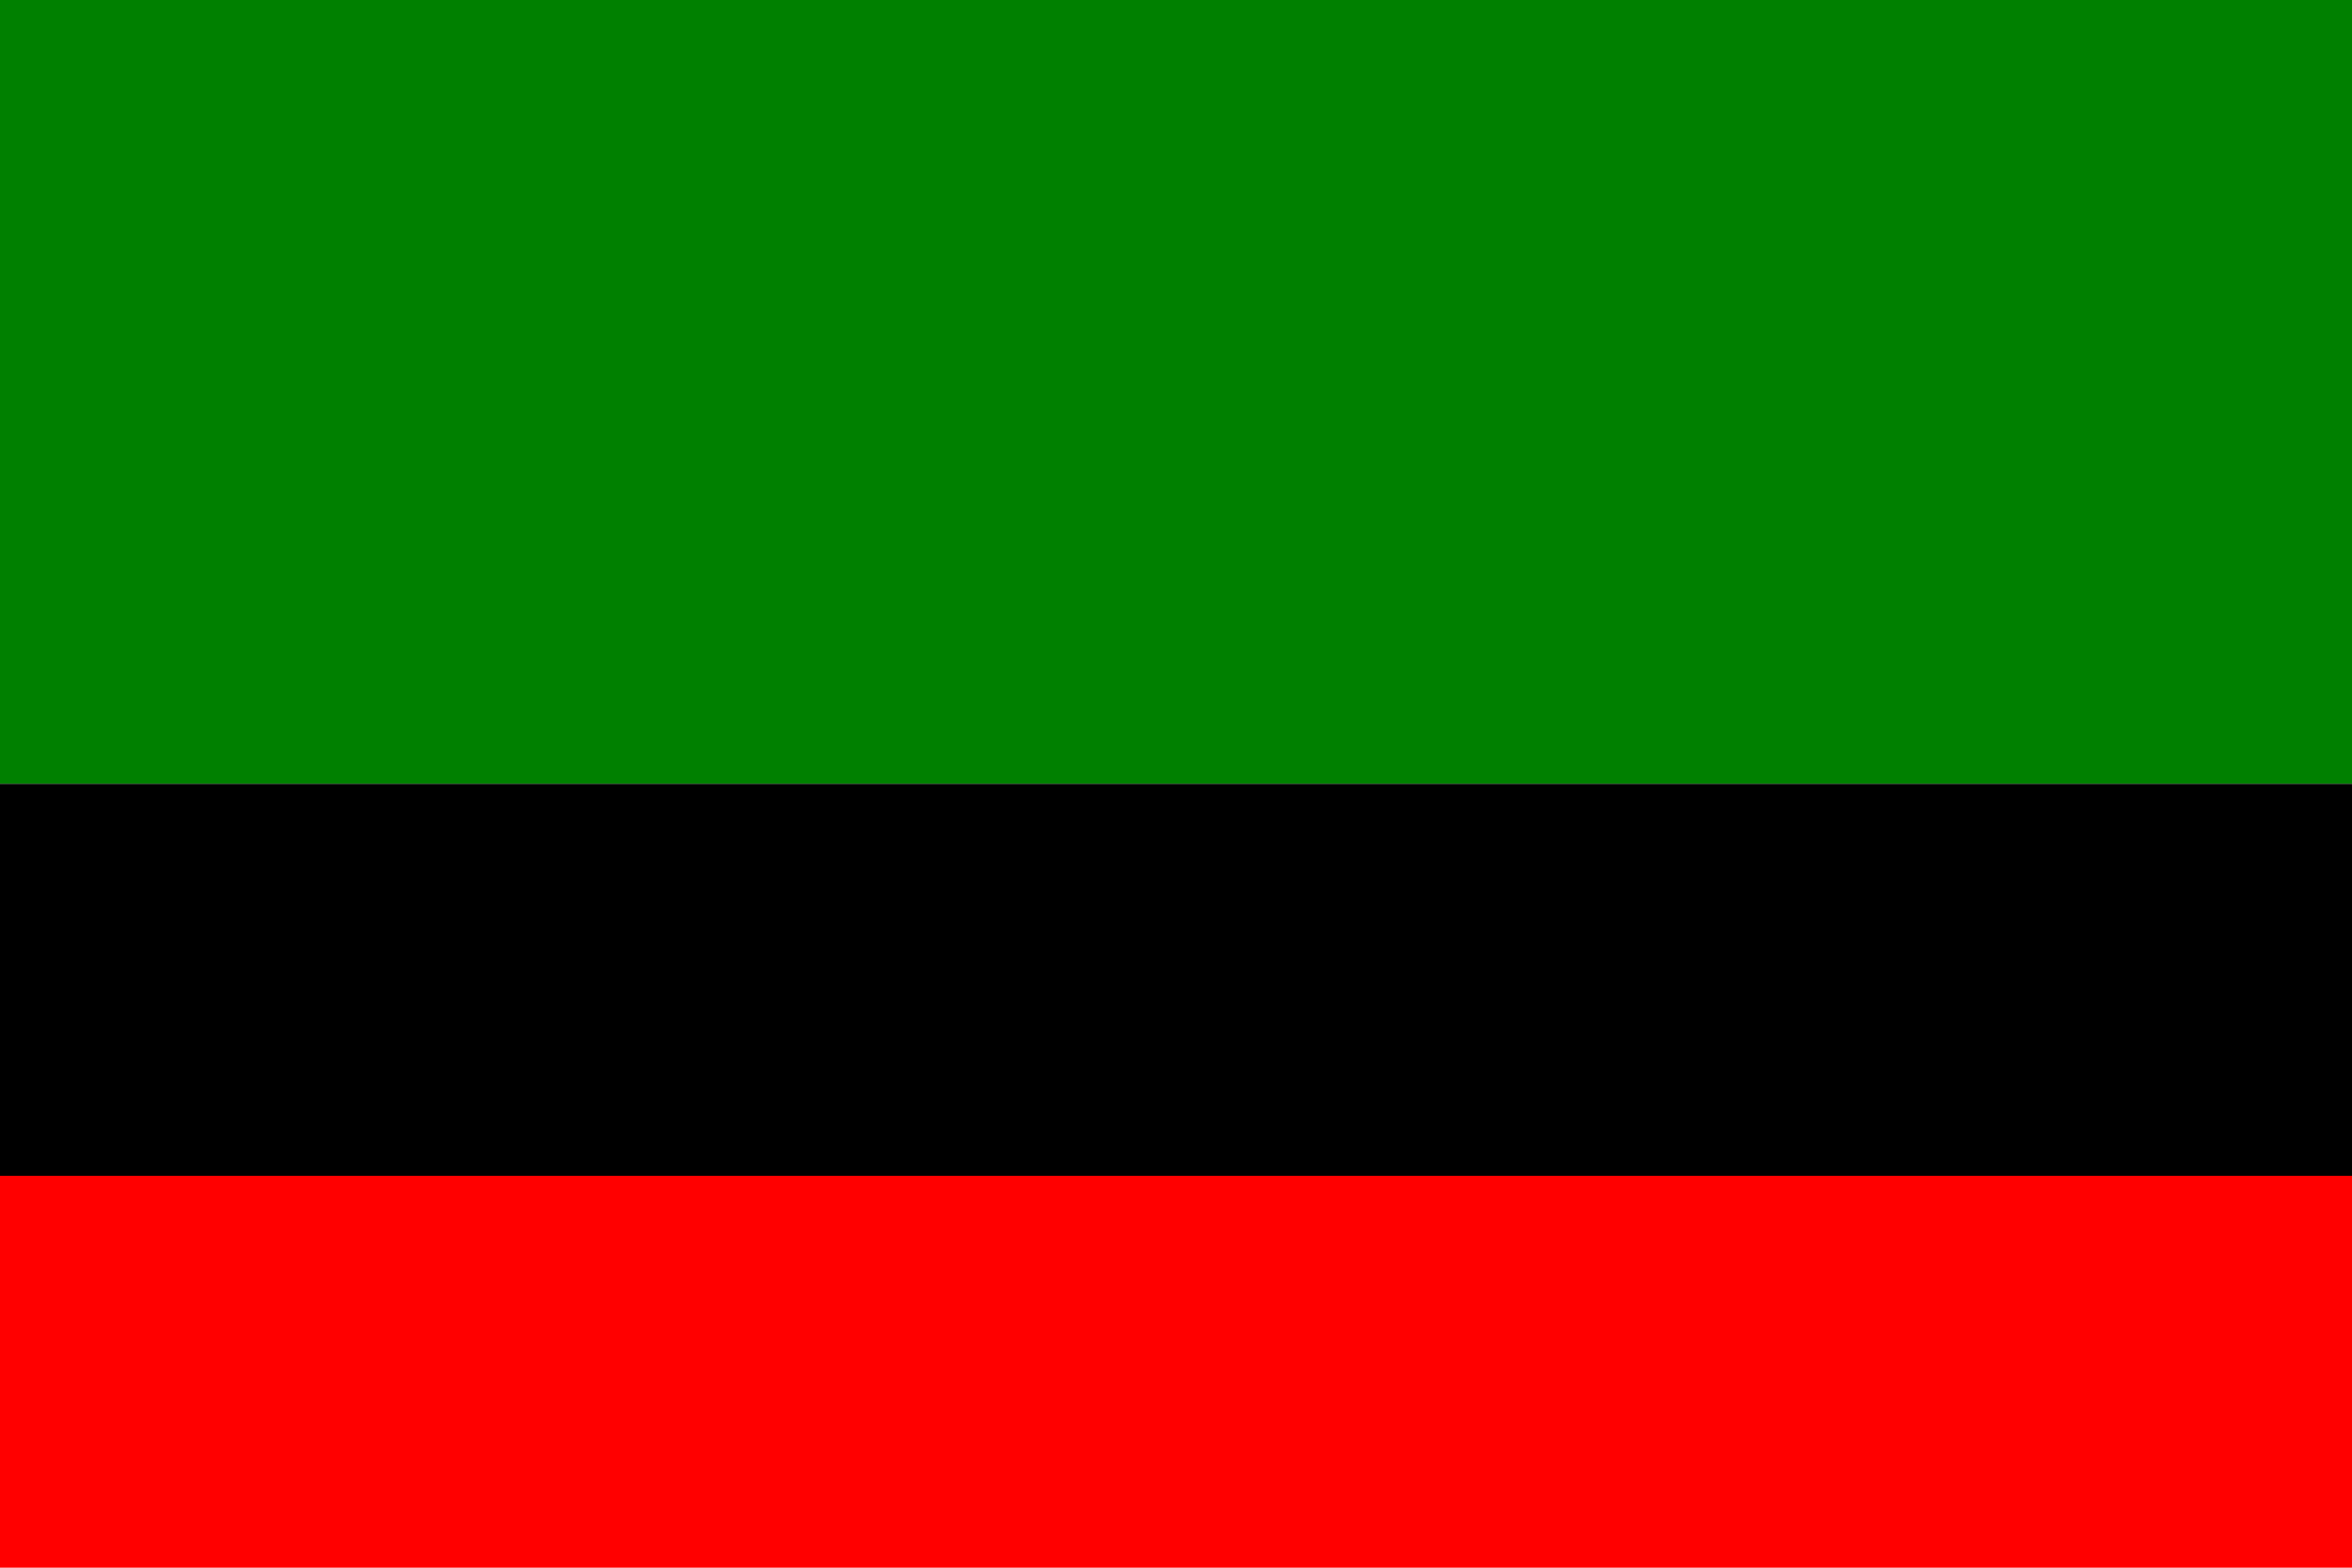
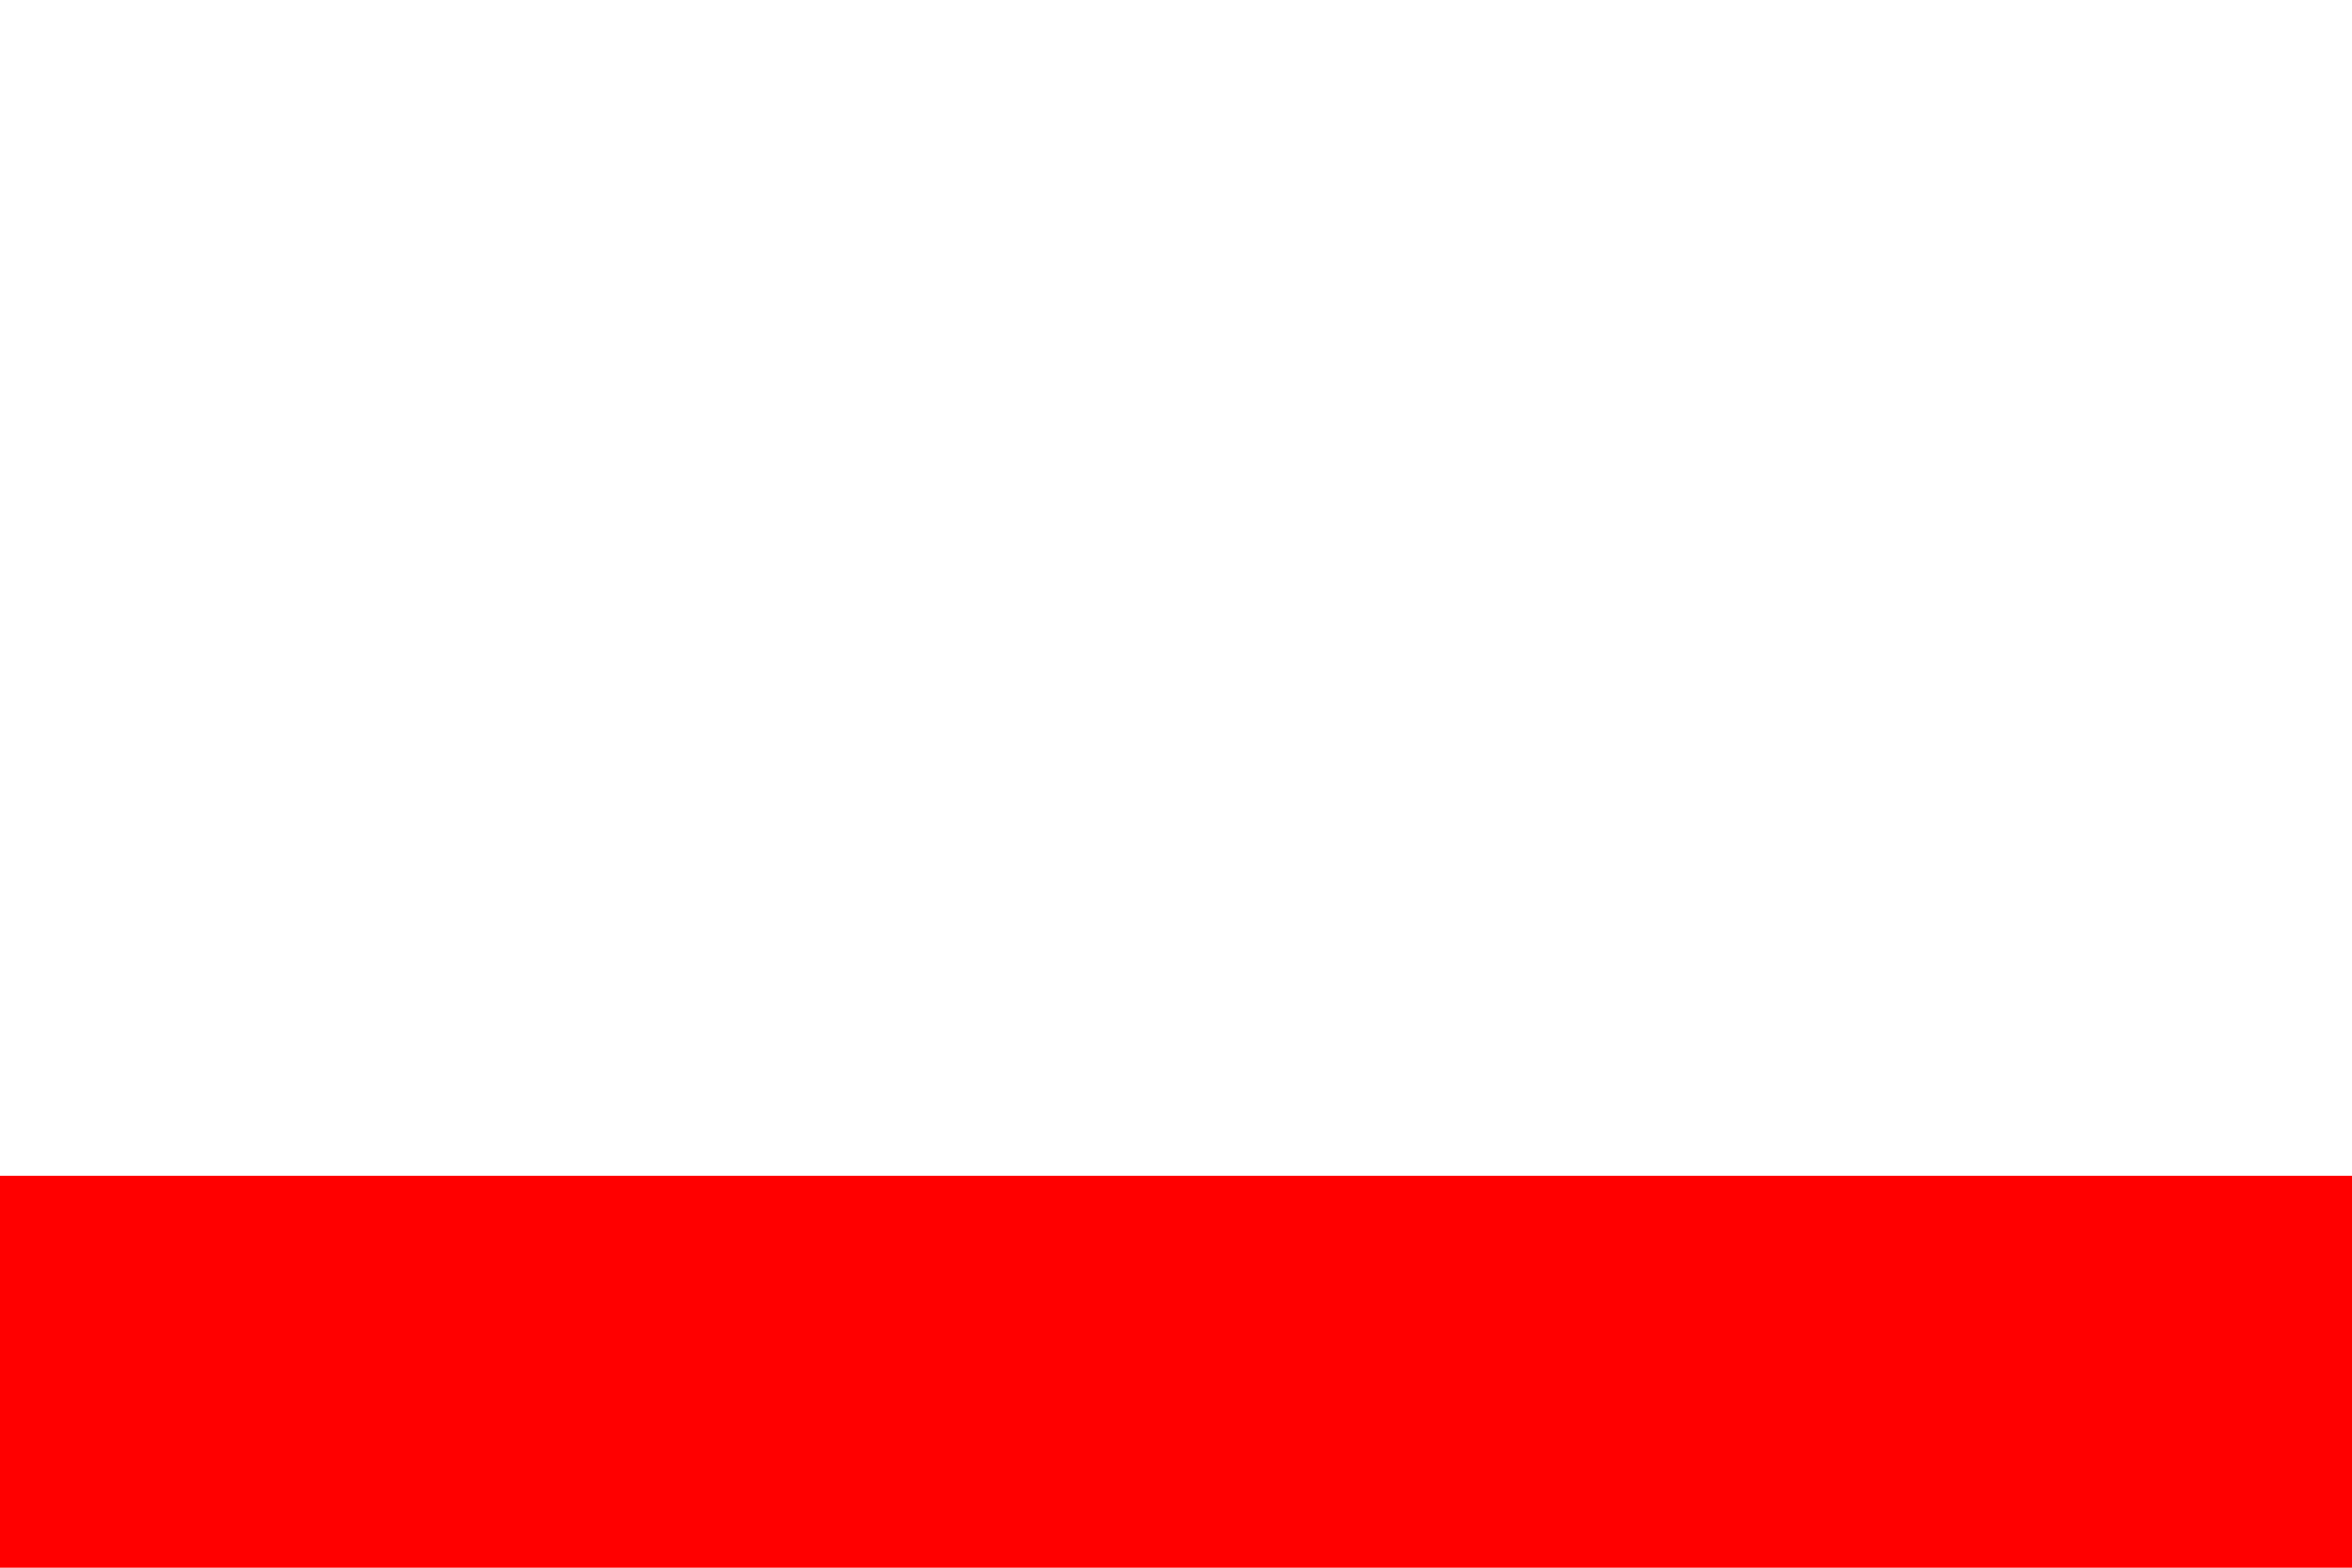
<svg xmlns="http://www.w3.org/2000/svg" xmlns:ns1="http://sodipodi.sourceforge.net/DTD/sodipodi-0.dtd" xmlns:ns2="http://www.inkscape.org/namespaces/inkscape" version="1.0" width="450" height="300" viewBox="0 0 6 4" id="svg2488" ns1:version="0.32" ns2:version="0.45" ns1:docname="Flag_of_Colombia.svg" ns1:docbase="/media/sdb3/Tecnología/Geografía/Colombia/Duitama" ns2:output_extension="org.inkscape.output.svg.inkscape" ns1:modified="true">
  <defs id="defs2497" />
  <ns1:namedview ns2:window-height="949" ns2:window-width="1280" ns2:pageshadow="2" ns2:pageopacity="0.0" guidetolerance="10.0" gridtolerance="10.0" objecttolerance="10.0" borderopacity="1.0" bordercolor="#666666" pagecolor="#ffffff" id="base" width="450px" height="300px" ns2:zoom="1.0175" ns2:cx="300" ns2:cy="200" ns2:window-x="0" ns2:window-y="25" ns2:current-layer="svg2488" />
-   <rect width="6" height="2" id="rect2490" style="fill:#008000" x="0" y="0" />
-   <rect width="6" height="1" y="2" id="rect2492" style="fill:#000000" x="0" />
  <rect width="6" height="1" y="3" id="rect2494" style="fill:#ff0000" x="0" />
</svg>